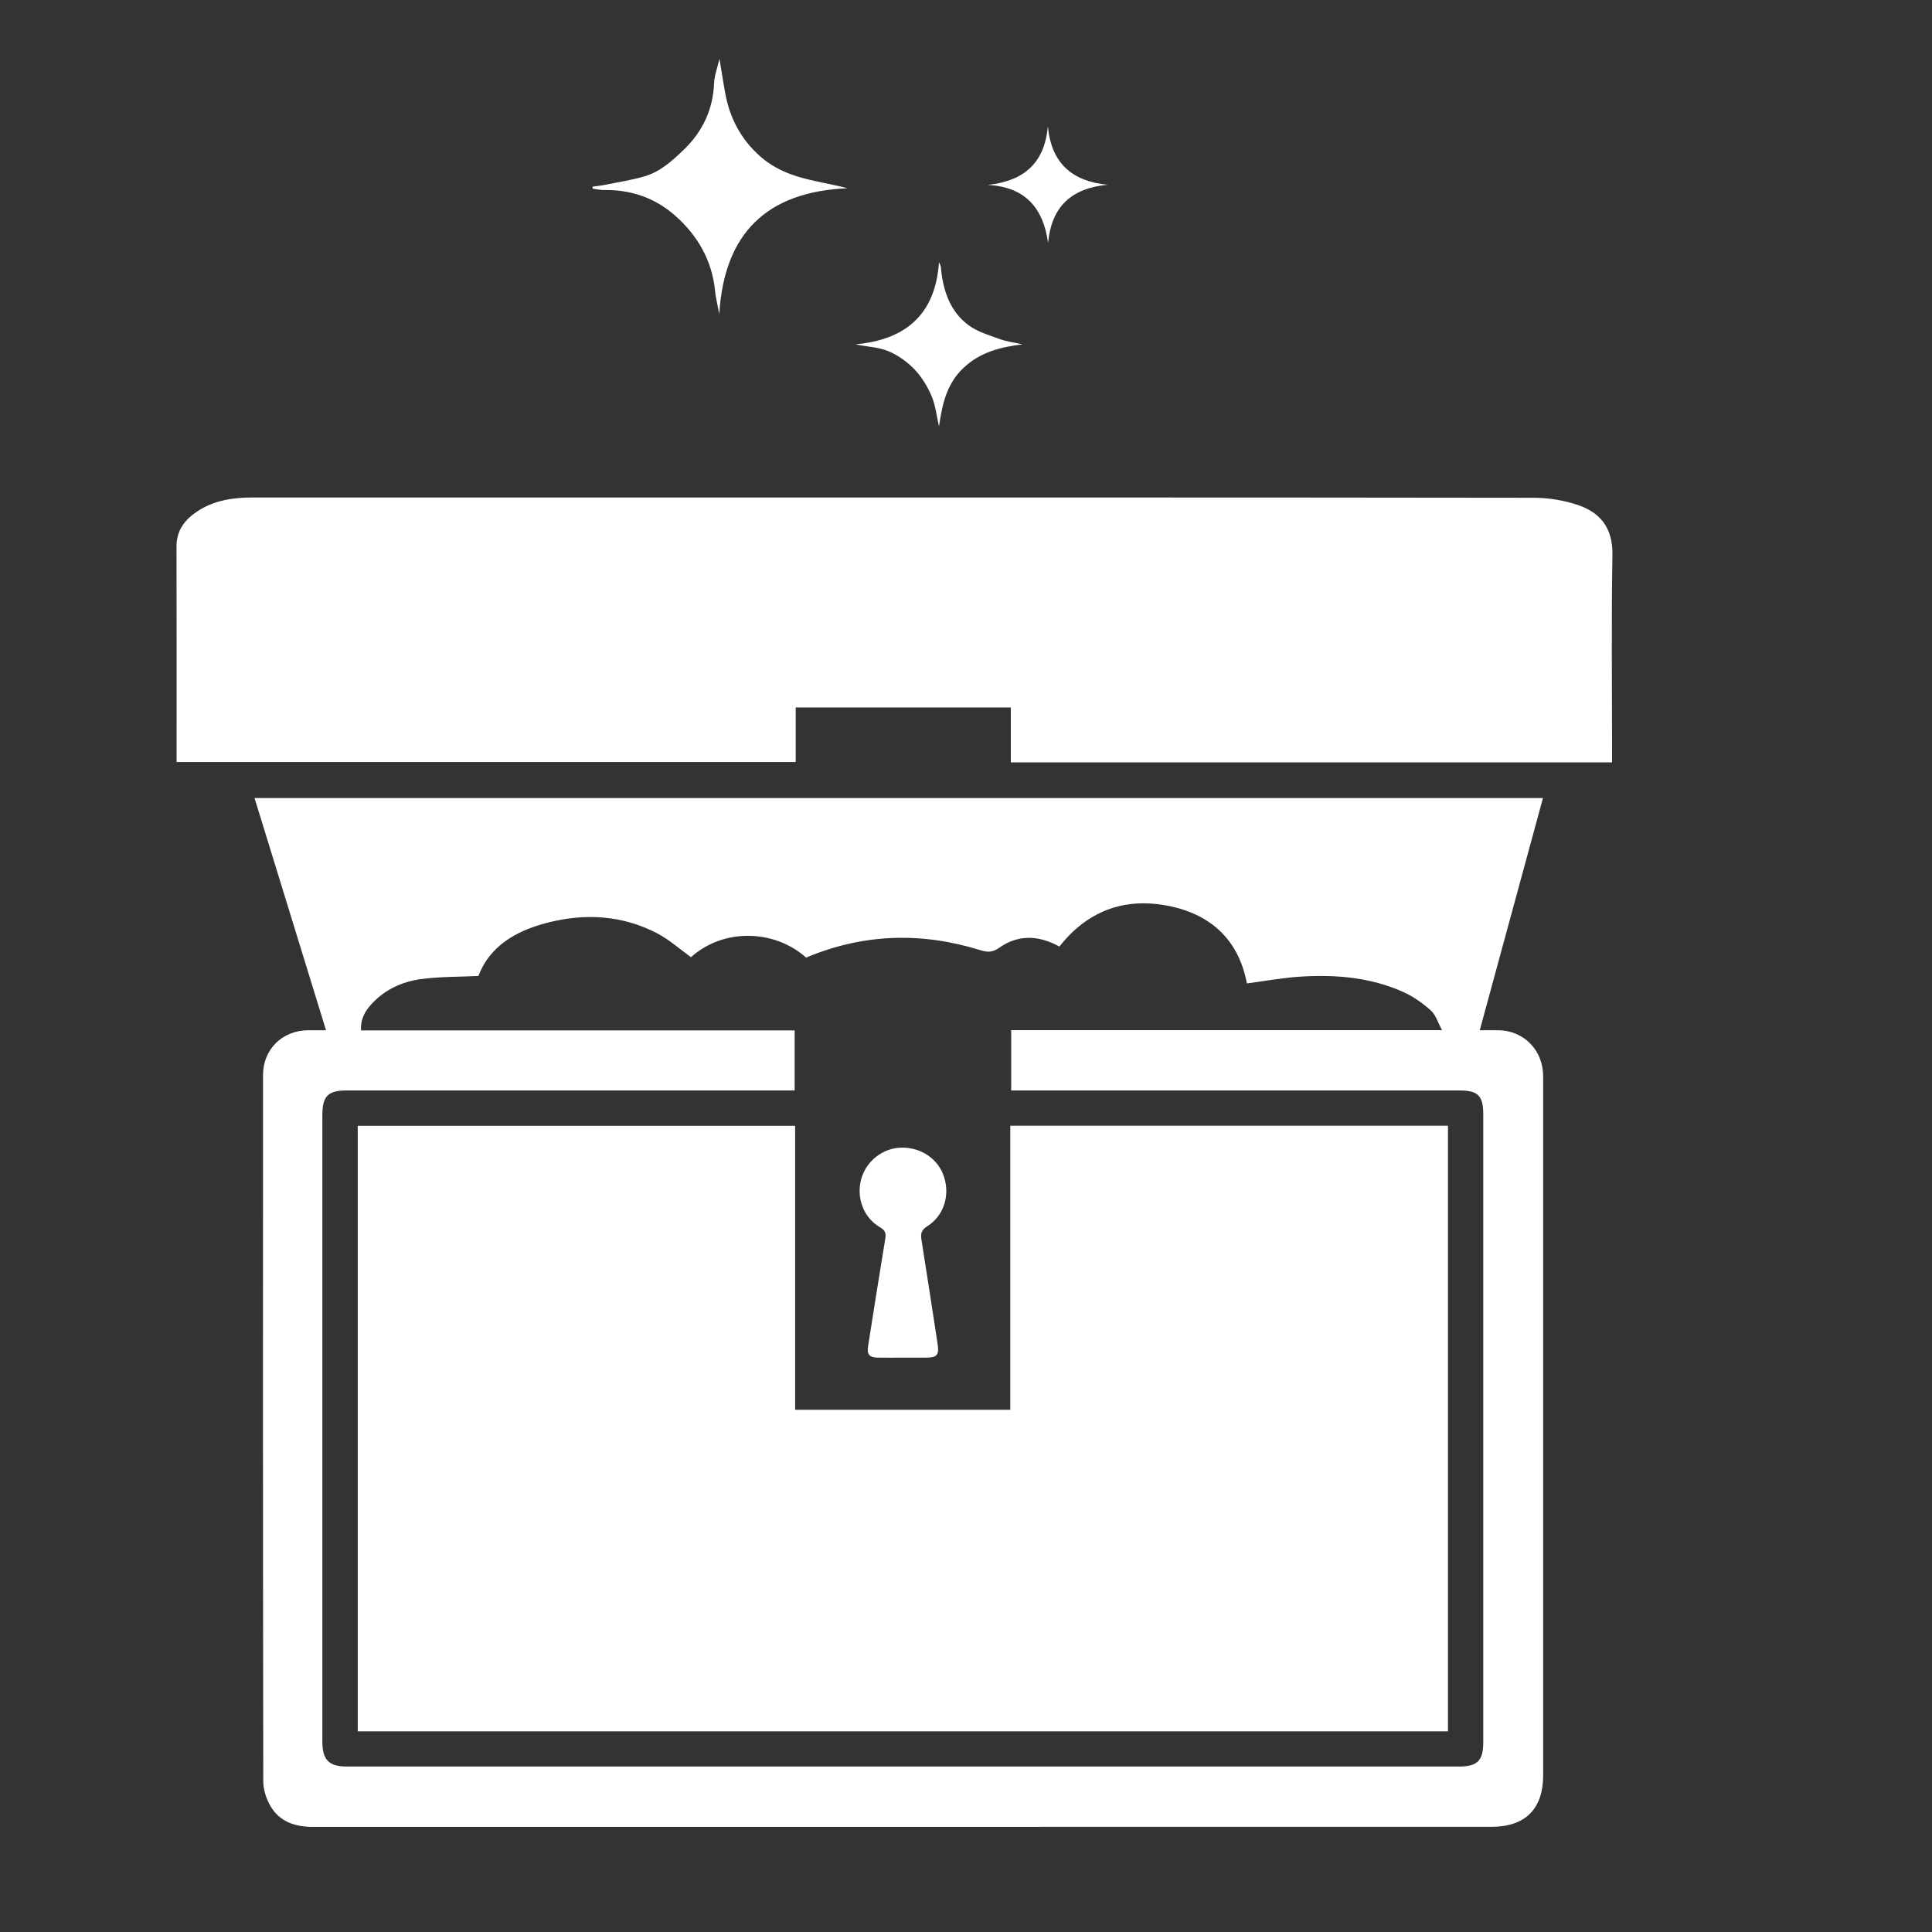
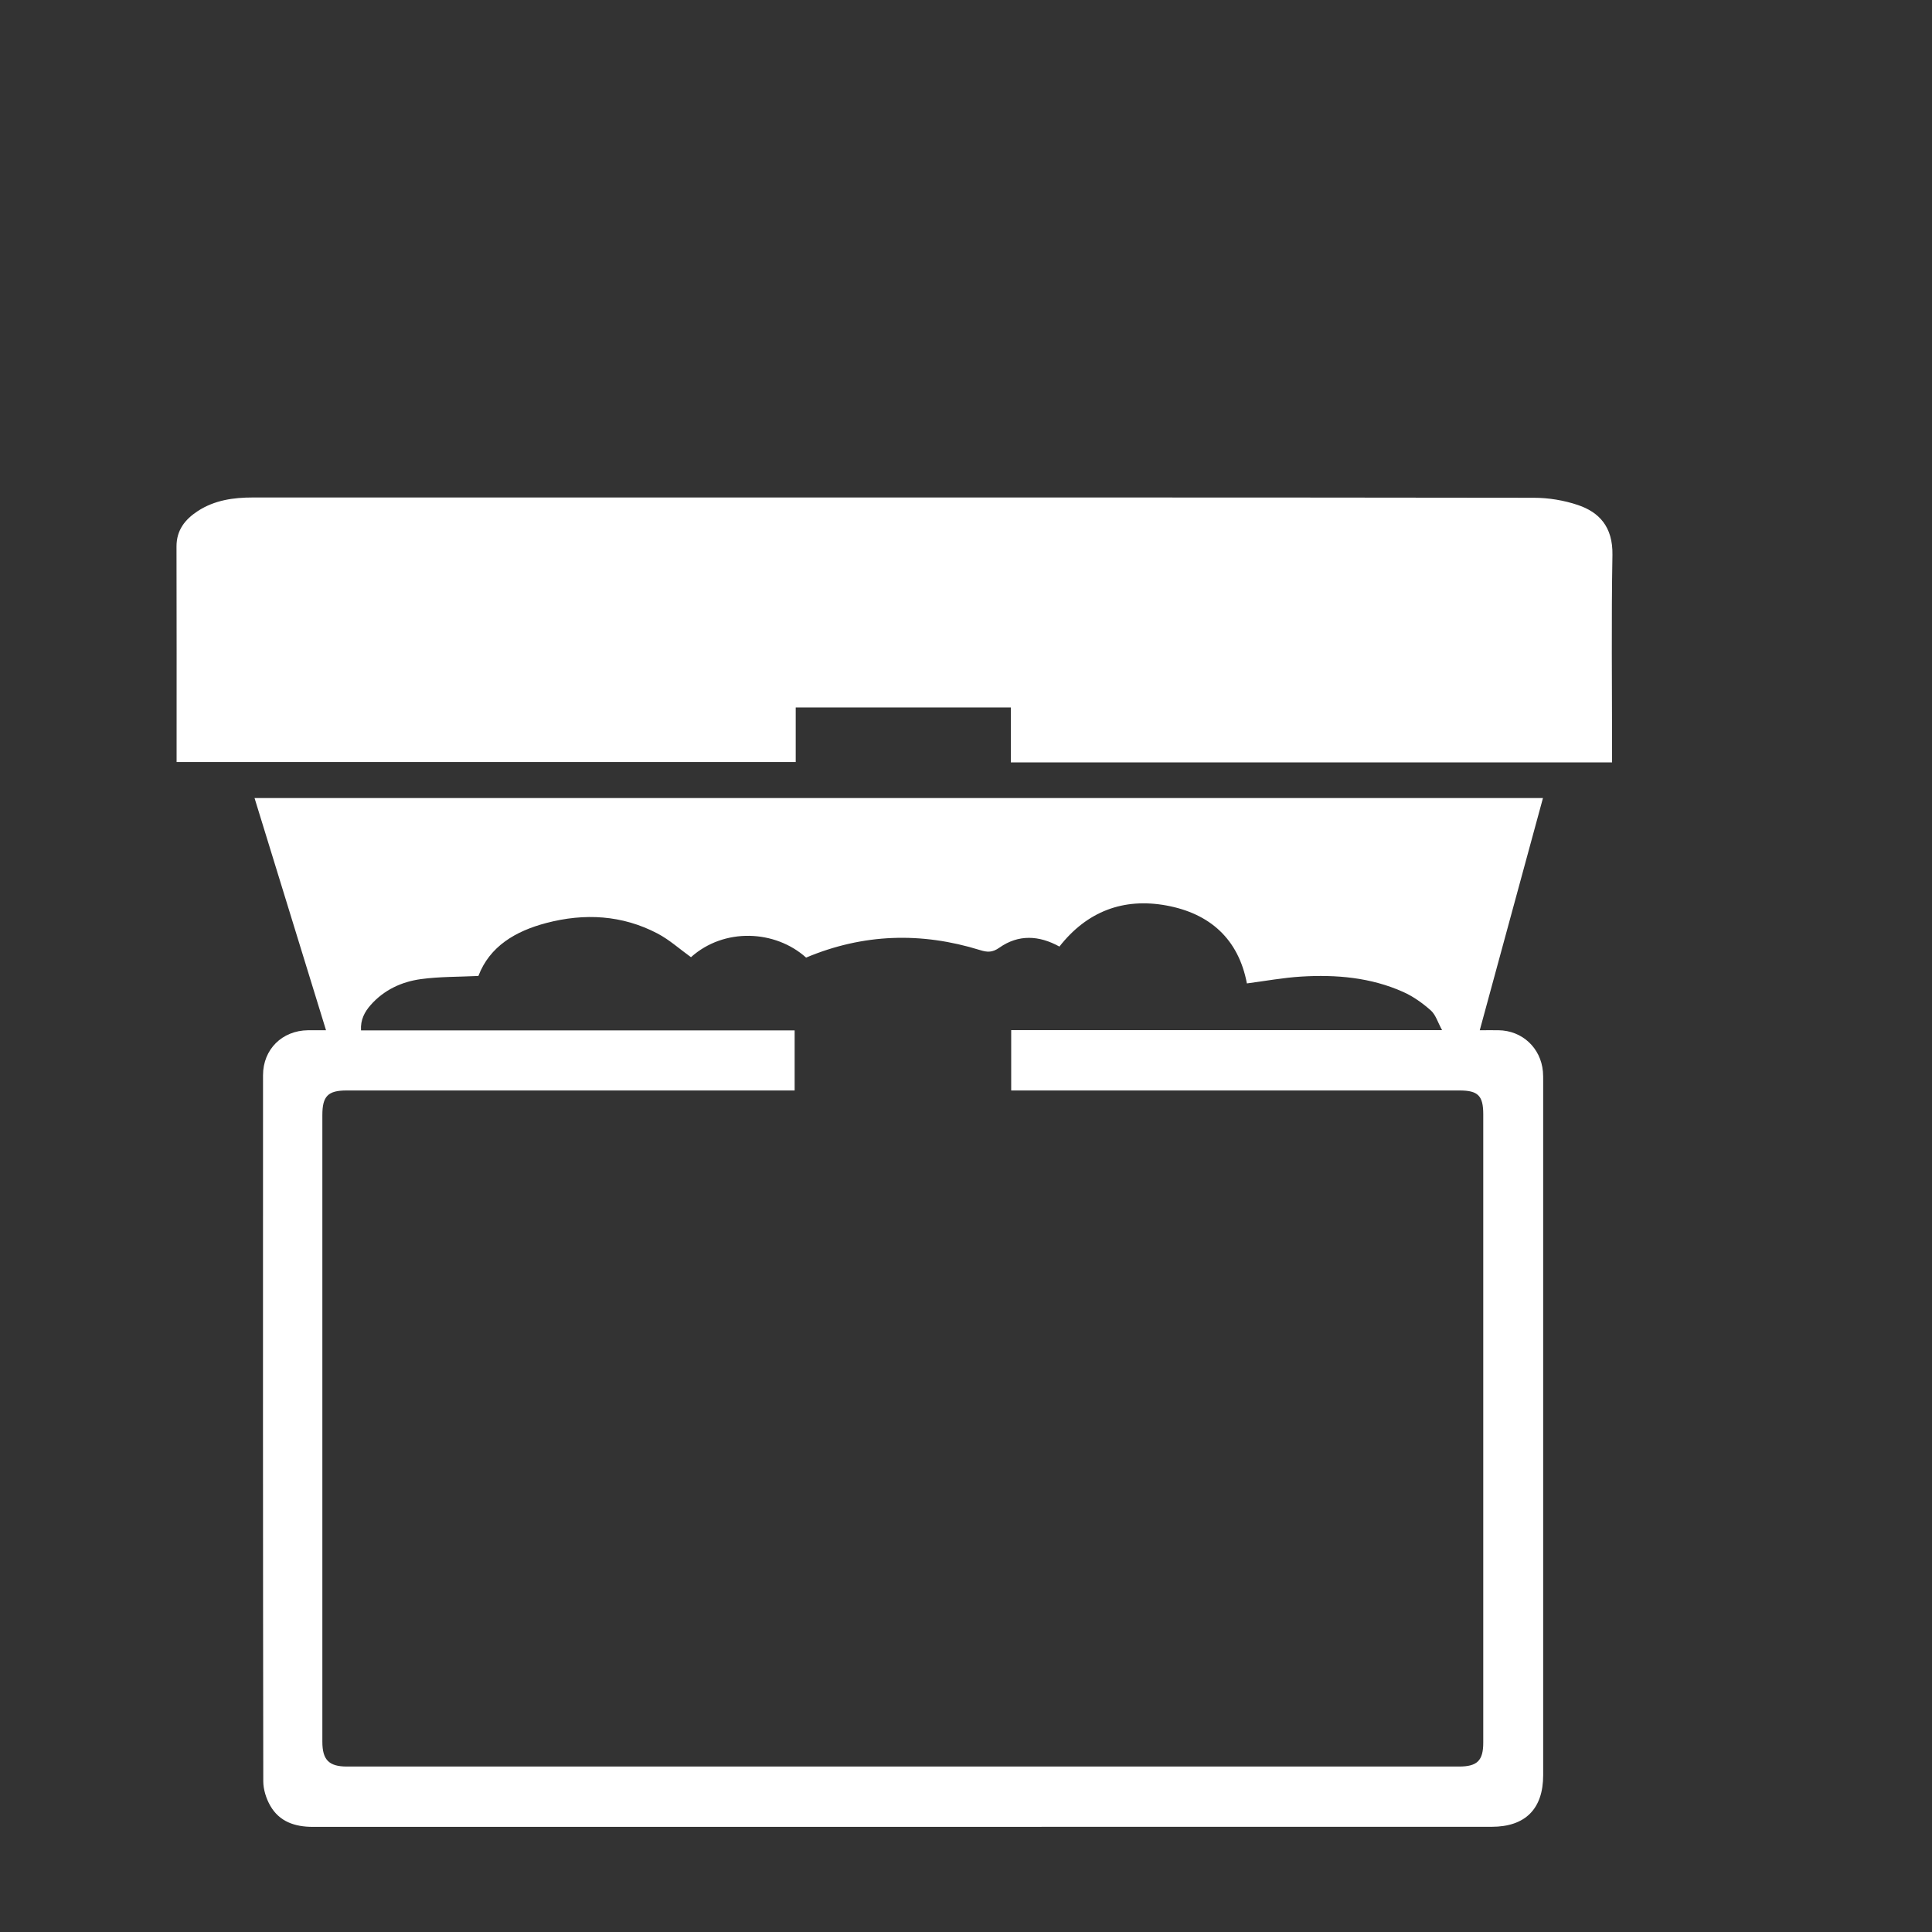
<svg xmlns="http://www.w3.org/2000/svg" width="148" height="148" viewBox="0 0 148 148" fill="none">
  <rect x="0" y="0" width="148" height="148" fill="#333333" stroke="none" />
  <path d="M113.359 78.921C113.937 78.921 114.363 78.915 114.788 78.921C116.605 78.943 118.032 80.267 118.195 82.087C118.217 82.341 118.214 82.599 118.214 82.855C118.214 100.565 118.214 118.276 118.214 135.986C118.214 138.569 116.845 139.941 114.269 139.941C84.166 139.941 54.065 139.941 23.963 139.946C22.587 139.946 21.404 139.551 20.701 138.323C20.388 137.775 20.17 137.083 20.168 136.456C20.141 118.427 20.142 100.395 20.149 82.365C20.149 80.382 21.616 78.943 23.594 78.922C24.02 78.917 24.445 78.922 24.975 78.922C23.142 72.972 21.329 67.079 19.499 61.135H118.198C116.584 67.066 114.98 72.959 113.356 78.922L113.359 78.921ZM36.646 74.763C35.12 74.837 33.669 74.81 32.246 75.004C30.767 75.206 29.421 75.829 28.399 76.984C27.928 77.516 27.606 78.121 27.655 78.934H60.873V83.535H59.991C48.846 83.535 37.7 83.535 26.554 83.535C25.125 83.535 24.694 83.969 24.694 85.417C24.694 101.419 24.694 117.423 24.694 133.425C24.694 134.814 25.198 135.325 26.577 135.325C54.974 135.325 83.371 135.325 111.769 135.325C113.165 135.325 113.624 134.868 113.624 133.496C113.624 117.451 113.624 101.405 113.624 85.36C113.624 83.934 113.224 83.535 111.805 83.535C100.639 83.535 89.473 83.535 78.305 83.535H77.462V78.914H110.47C110.139 78.312 109.982 77.739 109.61 77.407C108.983 76.85 108.269 76.338 107.508 75.995C105.018 74.877 102.362 74.647 99.677 74.811C98.286 74.896 96.905 75.154 95.518 75.334C94.873 71.933 92.686 69.981 89.364 69.367C86.057 68.756 83.265 69.82 81.156 72.512C79.592 71.647 78.021 71.566 76.555 72.597C76.017 72.976 75.635 72.955 75.073 72.78C70.573 71.384 66.131 71.516 61.751 73.356C59.389 71.237 55.481 71.041 52.932 73.325C52.065 72.703 51.28 71.99 50.371 71.512C47.659 70.09 44.773 69.938 41.85 70.706C39.494 71.325 37.511 72.491 36.648 74.761L36.646 74.763Z" fill="white" />
  <path d="M123.489 58.404H77.434V54.195H60.955V58.376H13.528C13.528 58.151 13.528 57.925 13.528 57.698C13.528 52.421 13.535 47.144 13.521 41.867C13.518 40.611 14.175 39.788 15.152 39.149C16.436 38.312 17.883 38.109 19.376 38.109C29.795 38.109 40.214 38.109 50.633 38.109C72.922 38.109 95.211 38.101 117.501 38.132C118.631 38.132 119.807 38.326 120.876 38.687C122.478 39.229 123.558 40.328 123.52 42.509C123.432 47.528 123.492 52.549 123.492 57.57C123.492 57.824 123.492 58.081 123.492 58.402L123.489 58.404Z" fill="white" />
-   <path d="M45.401 14.293C45.69 14.255 45.981 14.232 46.264 14.175C47.301 13.966 48.353 13.805 49.365 13.511C50.581 13.158 51.51 12.31 52.401 11.447C53.834 10.059 54.619 8.382 54.702 6.367C54.727 5.784 54.953 5.209 55.116 4.5C55.282 5.493 55.41 6.36 55.571 7.22C55.953 9.248 56.941 10.955 58.536 12.23C59.266 12.813 60.18 13.239 61.078 13.518C62.306 13.9 63.599 14.073 64.922 14.421C58.718 14.682 55.469 17.893 55.1 24.058C55.047 23.788 54.988 23.518 54.938 23.248C54.882 22.955 54.815 22.663 54.787 22.365C54.569 19.99 53.455 18.05 51.716 16.514C50.19 15.166 48.334 14.521 46.268 14.557C45.975 14.562 45.683 14.486 45.391 14.448C45.394 14.396 45.398 14.343 45.401 14.291V14.293Z" fill="white" />
-   <path d="M78.331 26.378C76.648 26.587 75.103 26.965 73.816 28.174C72.499 29.411 72.18 30.996 71.93 32.666C71.75 31.885 71.67 31.062 71.362 30.337C71.046 29.593 70.594 28.857 70.037 28.278C69.48 27.7 68.769 27.195 68.028 26.892C67.281 26.586 66.416 26.567 65.526 26.376C69.391 26.032 71.656 24.081 71.931 20.091C71.975 20.188 72.03 20.281 72.058 20.381C72.085 20.484 72.085 20.593 72.097 20.698C72.276 22.345 72.81 23.863 74.156 24.883C74.84 25.402 75.734 25.665 76.561 25.966C77.127 26.172 77.741 26.245 78.333 26.378H78.331Z" fill="white" />
-   <path d="M80.289 18.61C79.917 15.901 78.509 14.316 75.663 14.165C78.379 13.878 80.019 12.544 80.27 9.667C80.531 12.489 82.107 13.89 84.848 14.153C82.073 14.415 80.545 15.828 80.289 18.61Z" fill="white" />
-   <path d="M110.92 132.628H27.404V86.242H60.91V107.995H77.393V86.236H110.92V132.63V132.628Z" fill="white" />
-   <path d="M69.135 104.002C68.495 104.002 67.853 104.013 67.213 103.999C66.601 103.985 66.4 103.748 66.495 103.151C66.928 100.41 67.355 97.67 67.81 94.934C67.881 94.505 67.847 94.267 67.418 94.018C66.139 93.277 65.578 91.734 65.98 90.299C66.362 88.933 67.642 87.938 69.049 87.914C70.584 87.888 71.899 88.798 72.329 90.187C72.778 91.632 72.281 93.158 71.016 93.948C70.561 94.234 70.516 94.533 70.591 94.993C71.011 97.627 71.412 100.263 71.817 102.9C71.959 103.819 71.8 104 70.867 104.002C70.291 104.002 69.715 104.002 69.137 104.002H69.135Z" fill="white" />
</svg>